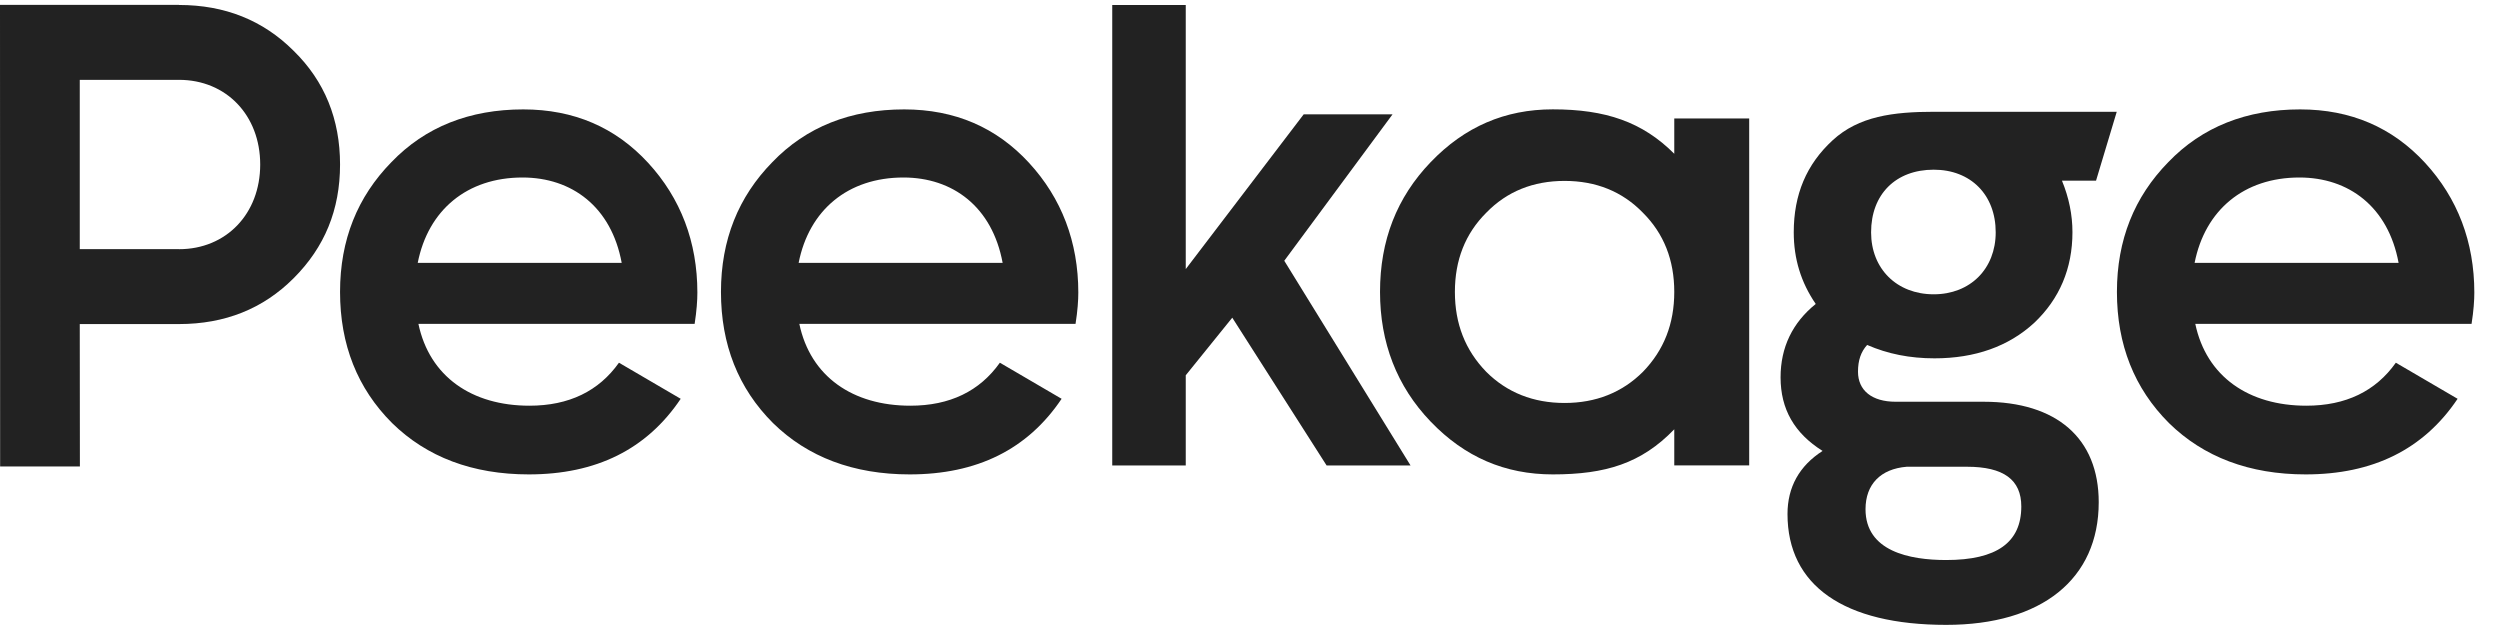
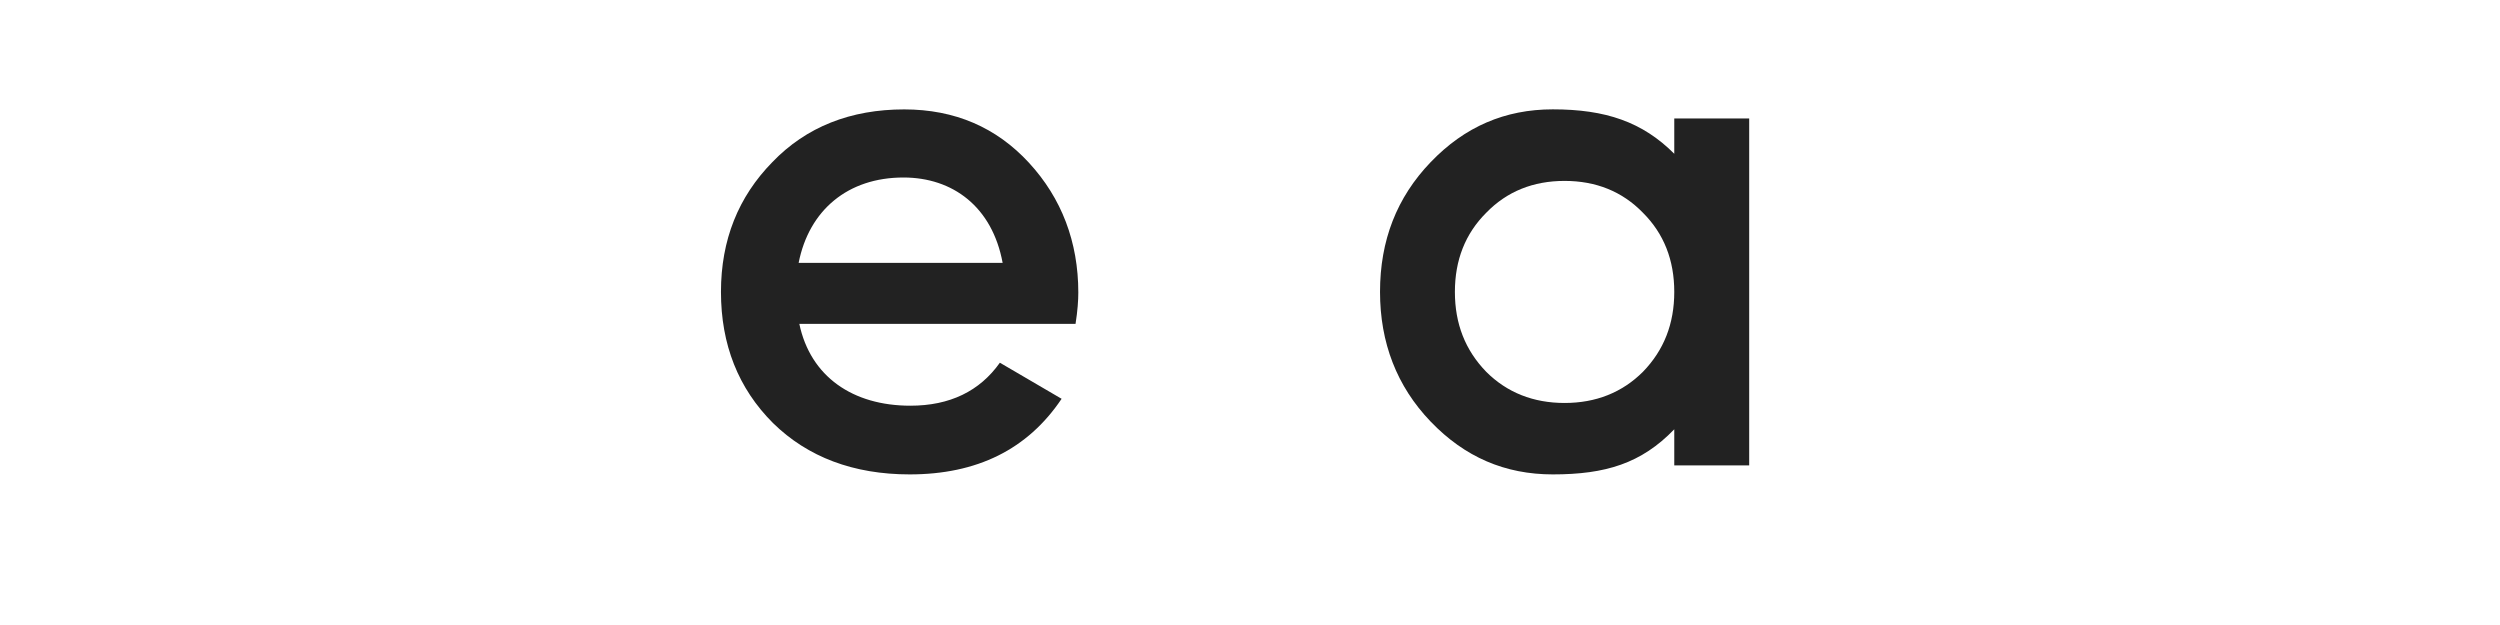
<svg xmlns="http://www.w3.org/2000/svg" width="96" height="24" viewBox="0 0 96 24" fill="none">
  <g clip-path="url(#clip0)">
-     <path d="M6.875 0.191C8.632 0.191 10.098 0.777 11.272 1.948C12.472 3.12 13.058 4.586 13.058 6.318C13.058 8.049 12.472 9.489 11.272 10.687C10.101 11.858 8.635 12.444 6.875 12.444H3.063L3.068 17.912H0.005L0 0.188H6.875V0.191ZM6.875 9.569C8.686 9.569 9.992 8.209 9.992 6.318C9.992 4.426 8.686 3.066 6.875 3.066H3.063V9.567H6.875V9.569Z" fill="#222222" />
-     <path d="M16.067 12.436C16.493 14.462 18.119 15.579 20.33 15.579C21.85 15.579 22.994 15.019 23.768 13.928L26.139 15.314C24.834 17.259 22.888 18.217 20.305 18.217C18.147 18.217 16.387 17.551 15.056 16.245C13.724 14.914 13.058 13.234 13.058 11.21C13.058 9.213 13.724 7.561 15.03 6.227C16.335 4.867 18.041 4.201 20.093 4.201C22.039 4.201 23.636 4.893 24.888 6.253C26.139 7.613 26.779 9.29 26.779 11.236C26.779 11.53 26.753 11.928 26.674 12.436H16.067ZM23.873 10.093C23.474 7.936 21.956 6.816 20.064 6.816C17.933 6.816 16.441 8.067 16.041 10.093H23.873Z" fill="#222222" />
    <path d="M30.694 12.436C31.12 14.462 32.746 15.579 34.957 15.579C36.477 15.579 37.621 15.019 38.395 13.928L40.766 15.314C39.461 17.259 37.515 18.217 34.932 18.217C32.774 18.217 31.014 17.551 29.683 16.245C28.351 14.914 27.685 13.234 27.685 11.21C27.685 9.213 28.351 7.561 29.657 6.227C30.963 4.867 32.668 4.201 34.72 4.201C36.666 4.201 38.263 4.893 39.515 6.253C40.766 7.613 41.407 9.29 41.407 11.236C41.407 11.53 41.381 11.928 41.301 12.436H30.694ZM38.501 10.093C38.101 7.936 36.583 6.816 34.692 6.816C32.56 6.816 31.068 8.067 30.668 10.093H38.501Z" fill="#222222" />
-     <path d="M45.533 0.191V10.333L50.062 4.39H53.474L49.316 10.013L54.165 17.874H50.942L47.319 12.199L45.533 14.41V17.874H42.71V0.191H45.533Z" fill="#222222" />
    <path d="M64.292 4.55H67.169V17.871H64.292V16.485C63.03 17.794 61.654 18.217 59.628 18.217C57.791 18.217 56.245 17.551 54.939 16.191C53.633 14.831 52.993 13.154 52.993 11.208C52.993 9.236 53.633 7.585 54.939 6.225C56.245 4.865 57.791 4.199 59.628 4.199C61.654 4.199 63.071 4.681 64.292 5.905V4.55ZM60.08 15.474C61.28 15.474 62.292 15.074 63.092 14.274C63.892 13.448 64.292 12.436 64.292 11.21C64.292 9.985 63.892 8.973 63.092 8.173C62.292 7.347 61.28 6.947 60.08 6.947C58.88 6.947 57.868 7.347 57.068 8.173C56.268 8.973 55.868 9.985 55.868 11.21C55.868 12.436 56.268 13.448 57.068 14.274C57.868 15.076 58.883 15.474 60.08 15.474Z" fill="#222222" />
-     <path d="M81.283 4.292H76.214C75.592 4.292 74.921 4.292 74.281 4.292C72.692 4.292 71.378 4.465 70.377 5.383C69.368 6.31 68.88 7.466 68.88 8.921C68.88 9.941 69.156 10.841 69.724 11.672C68.828 12.395 68.374 13.342 68.374 14.49C68.374 15.711 68.903 16.635 69.987 17.316C69.094 17.889 68.64 18.705 68.64 19.739C68.64 22.485 70.805 23.995 74.736 23.995C78.403 23.995 80.591 22.235 80.591 19.285C80.591 16.834 78.981 15.427 76.175 15.427H72.792C71.886 15.427 71.347 14.996 71.347 14.274C71.347 13.838 71.458 13.51 71.698 13.246C72.493 13.592 73.339 13.76 74.286 13.76C75.84 13.76 77.128 13.303 78.111 12.4C79.086 11.479 79.582 10.307 79.582 8.916C79.582 8.253 79.448 7.59 79.179 6.937H80.488L81.283 4.292ZM74.733 21.505C73.319 21.505 71.636 21.166 71.636 19.554C71.636 18.599 72.214 18.005 73.218 17.923H75.533C76.937 17.923 77.618 18.421 77.618 19.448C77.618 20.831 76.676 21.505 74.733 21.505ZM74.255 6.516C75.677 6.516 76.635 7.481 76.635 8.921C76.635 10.323 75.657 11.301 74.255 11.301C72.839 11.301 71.85 10.323 71.85 8.921C71.85 7.461 72.795 6.516 74.255 6.516Z" fill="#222222" />
-     <path d="M84.299 12.436C84.725 14.462 86.351 15.579 88.563 15.579C90.083 15.579 91.228 15.019 92 13.928L94.372 15.314C93.066 17.259 91.12 18.217 88.537 18.217C86.379 18.217 84.619 17.551 83.288 16.245C81.956 14.914 81.29 13.234 81.29 11.21C81.29 9.213 81.956 7.561 83.262 6.227C84.568 4.867 86.274 4.201 88.325 4.201C90.271 4.201 91.868 4.893 93.123 6.253C94.374 7.613 95.014 9.29 95.014 11.236C95.014 11.53 94.988 11.928 94.908 12.436H84.299ZM92.106 10.093C91.706 7.936 90.188 6.816 88.297 6.816C86.165 6.816 84.674 8.067 84.273 10.093H92.106Z" fill="#222222" />
  </g>
  <defs>
    <clipPath id="clip0">
      <rect width="95.226" height="24" fill="white" />
    </clipPath>
  </defs>
</svg>